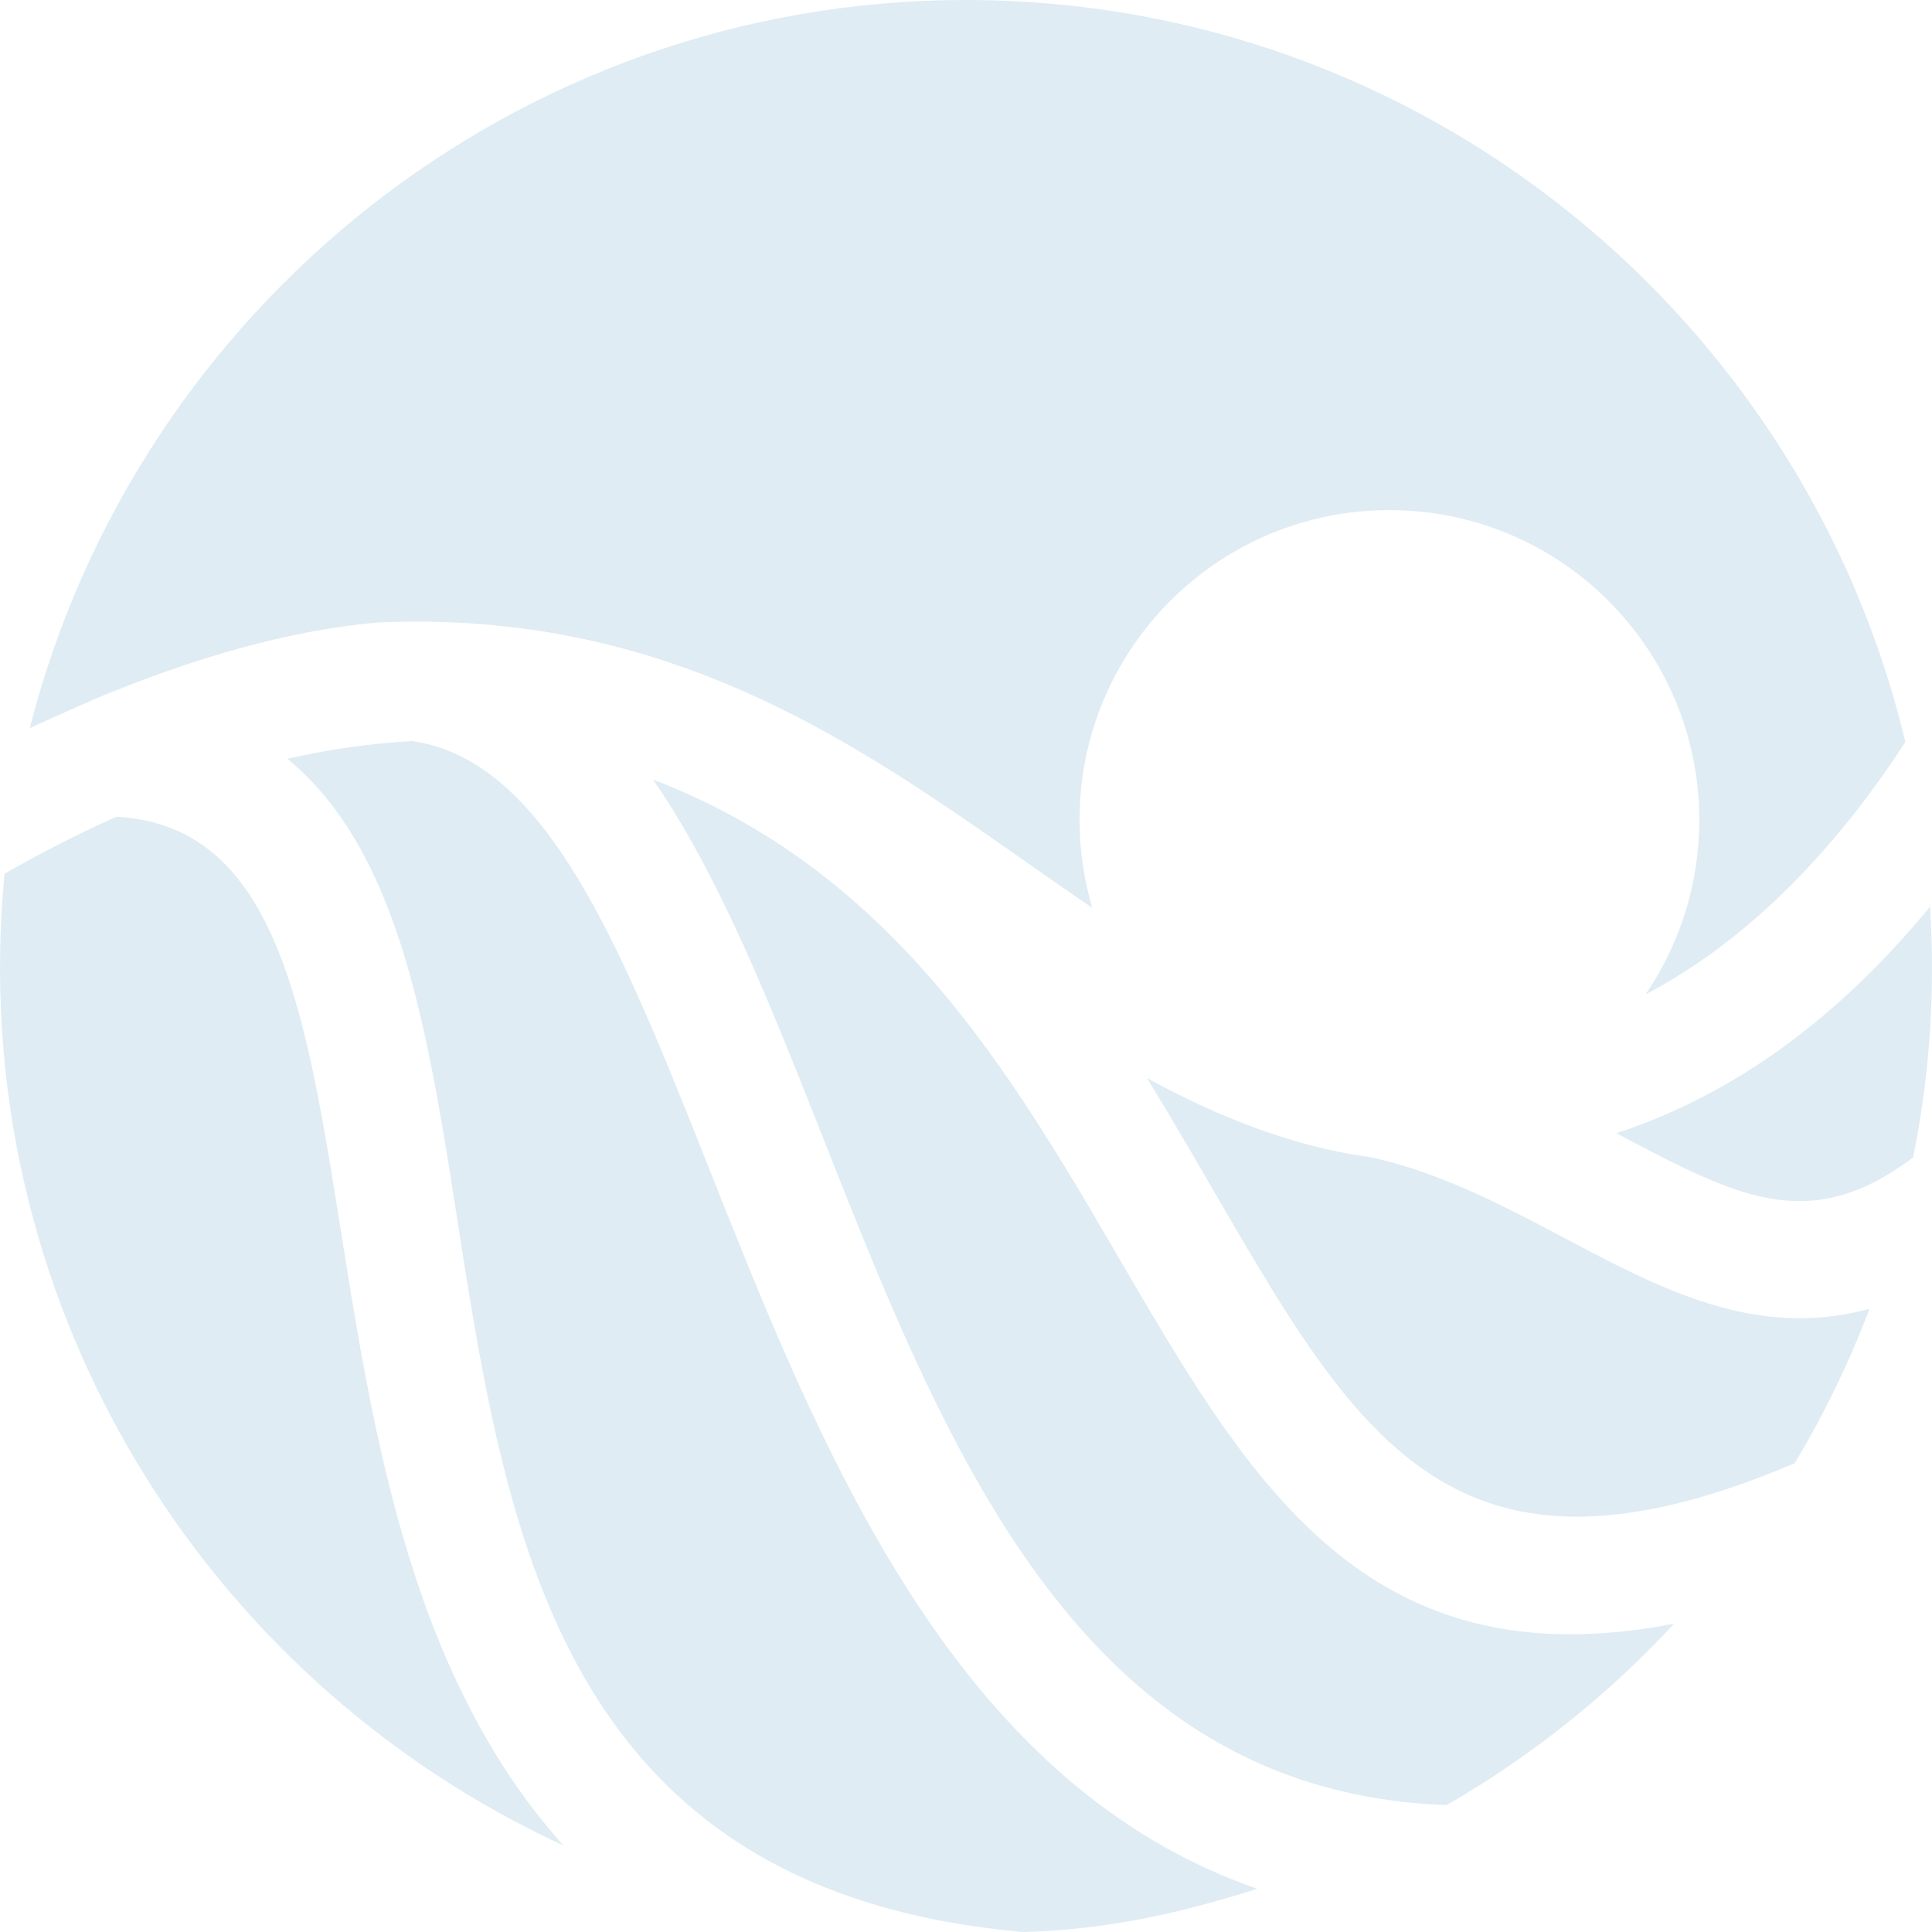
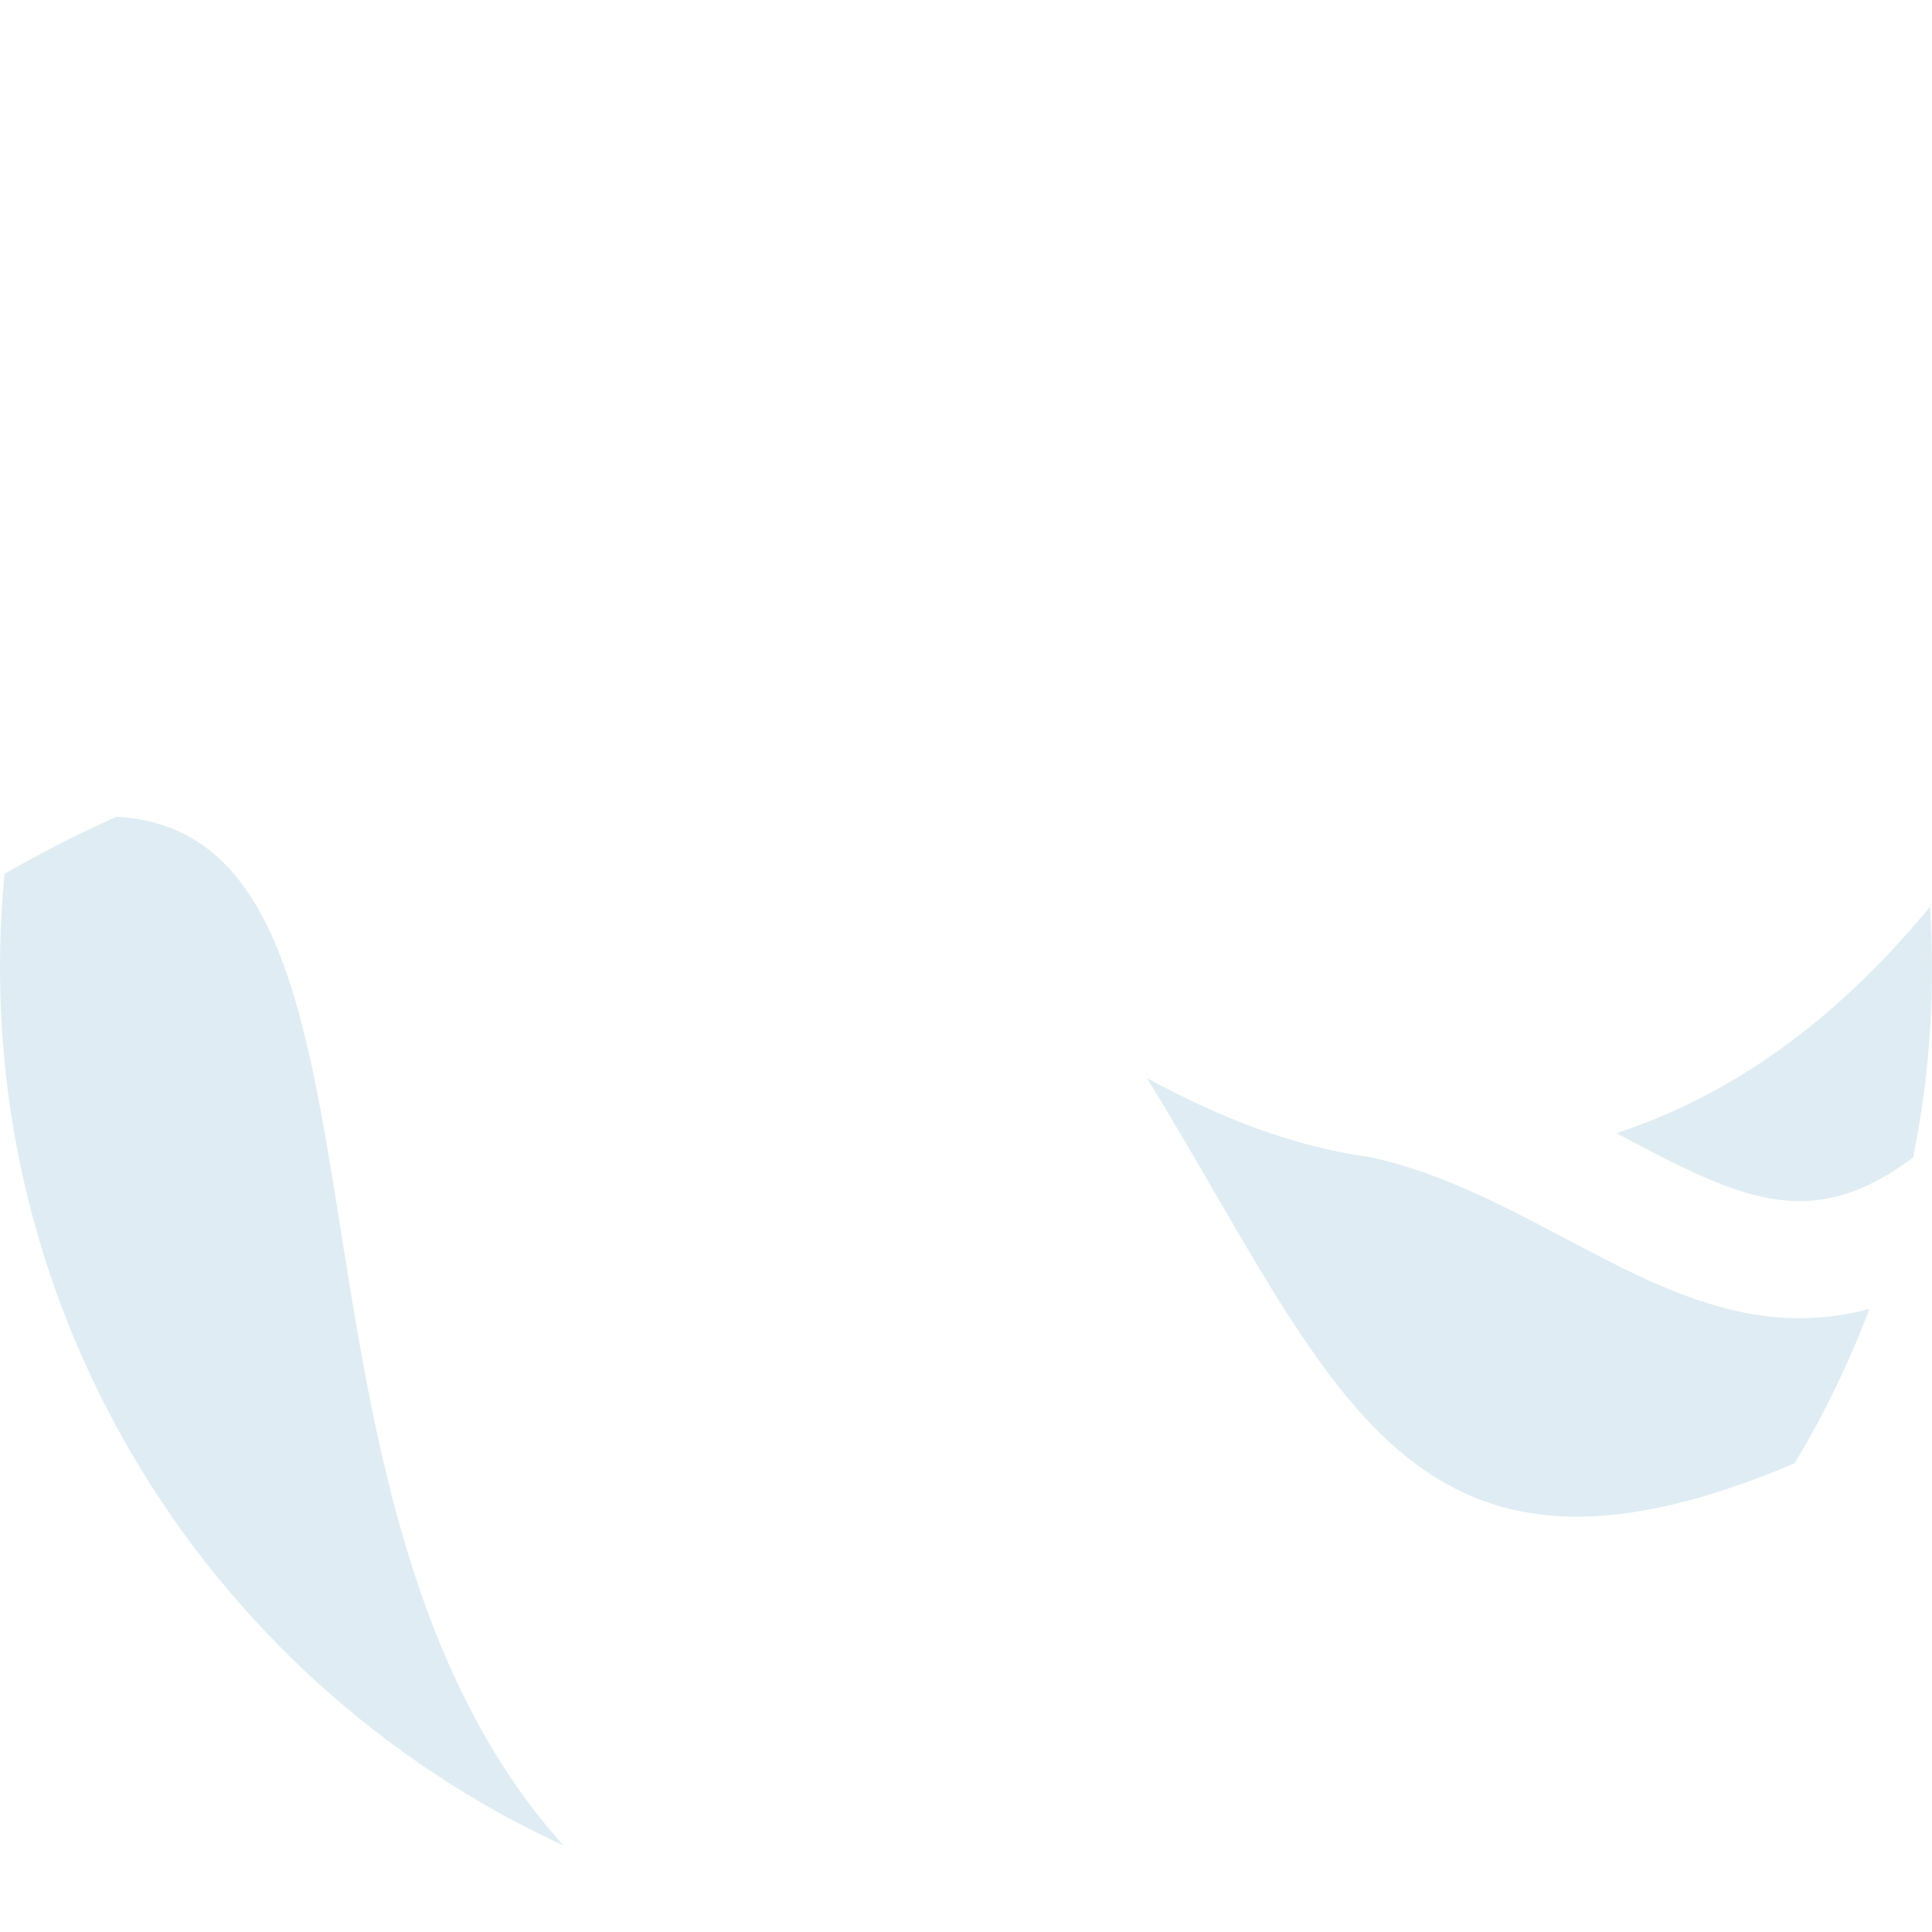
<svg xmlns="http://www.w3.org/2000/svg" id="Layer_1" data-name="Layer 1" viewBox="0 0 303.11 303.11">
  <defs>
    <style>
      .cls-1 {
        fill: #dfecf3;
      }
    </style>
  </defs>
  <path class="cls-1" d="M253.6,177.79c19.2,10.19,30.35,15.96,46.55,3.8,2.76-13.75,3.44-26.55,2.65-39.34-14.59,17.74-31.04,29.59-49.2,35.53Z" />
-   <path class="cls-1" d="M64.73,116.27c-6.43.35-12.97,1.25-19.64,2.78,47.05,38.68-.26,173.7,115.36,184.06,13.29-.32,25.08-3.06,36.8-6.78-85.14-29.48-84.53-173.17-132.53-180.05Z" />
  <path class="cls-1" d="M18.28,128.14c-5.79,2.57-11.66,5.56-17.57,8.94-6.38,66.5,30.92,126.29,87.68,152.45-49.52-55.1-21.88-158.7-70.11-161.39Z" />
-   <path class="cls-1" d="M102.45,122.3c34.61,49.95,42.66,158,124.51,160.9,13.29-7.66,25.33-17.27,35.69-28.46-87.64,16.94-76.23-100.21-160.2-132.44Z" />
-   <path class="cls-1" d="M151.56,0C80.89,0,21.38,48.66,4.67,114.25c2.75-1.33,9.85-4.4,10.02-4.51,15.22-6.34,30.13-10.8,44.64-12.09,51.29-2.22,82.19,24.55,112.04,44.78-1.29-4.37-2.01-8.99-2.01-13.77,0-26.86,21.77-48.63,48.62-48.63s48.62,21.77,48.62,48.63c0,10.14-3.11,19.54-8.41,27.33,16.13-8.43,29.85-22.79,40.74-39.58C283,49.73,222.99,0,151.56,0Z" />
  <path class="cls-1" d="M293.3,205.35c-3.21,8.45-7.13,16.55-11.73,24.21-61.02,25.96-72.09-12.32-101.62-60.42,11.11,6.06,22.71,10.73,35.16,12.43,28.64,6.32,49.34,31.52,78.19,23.78Z" />
</svg>